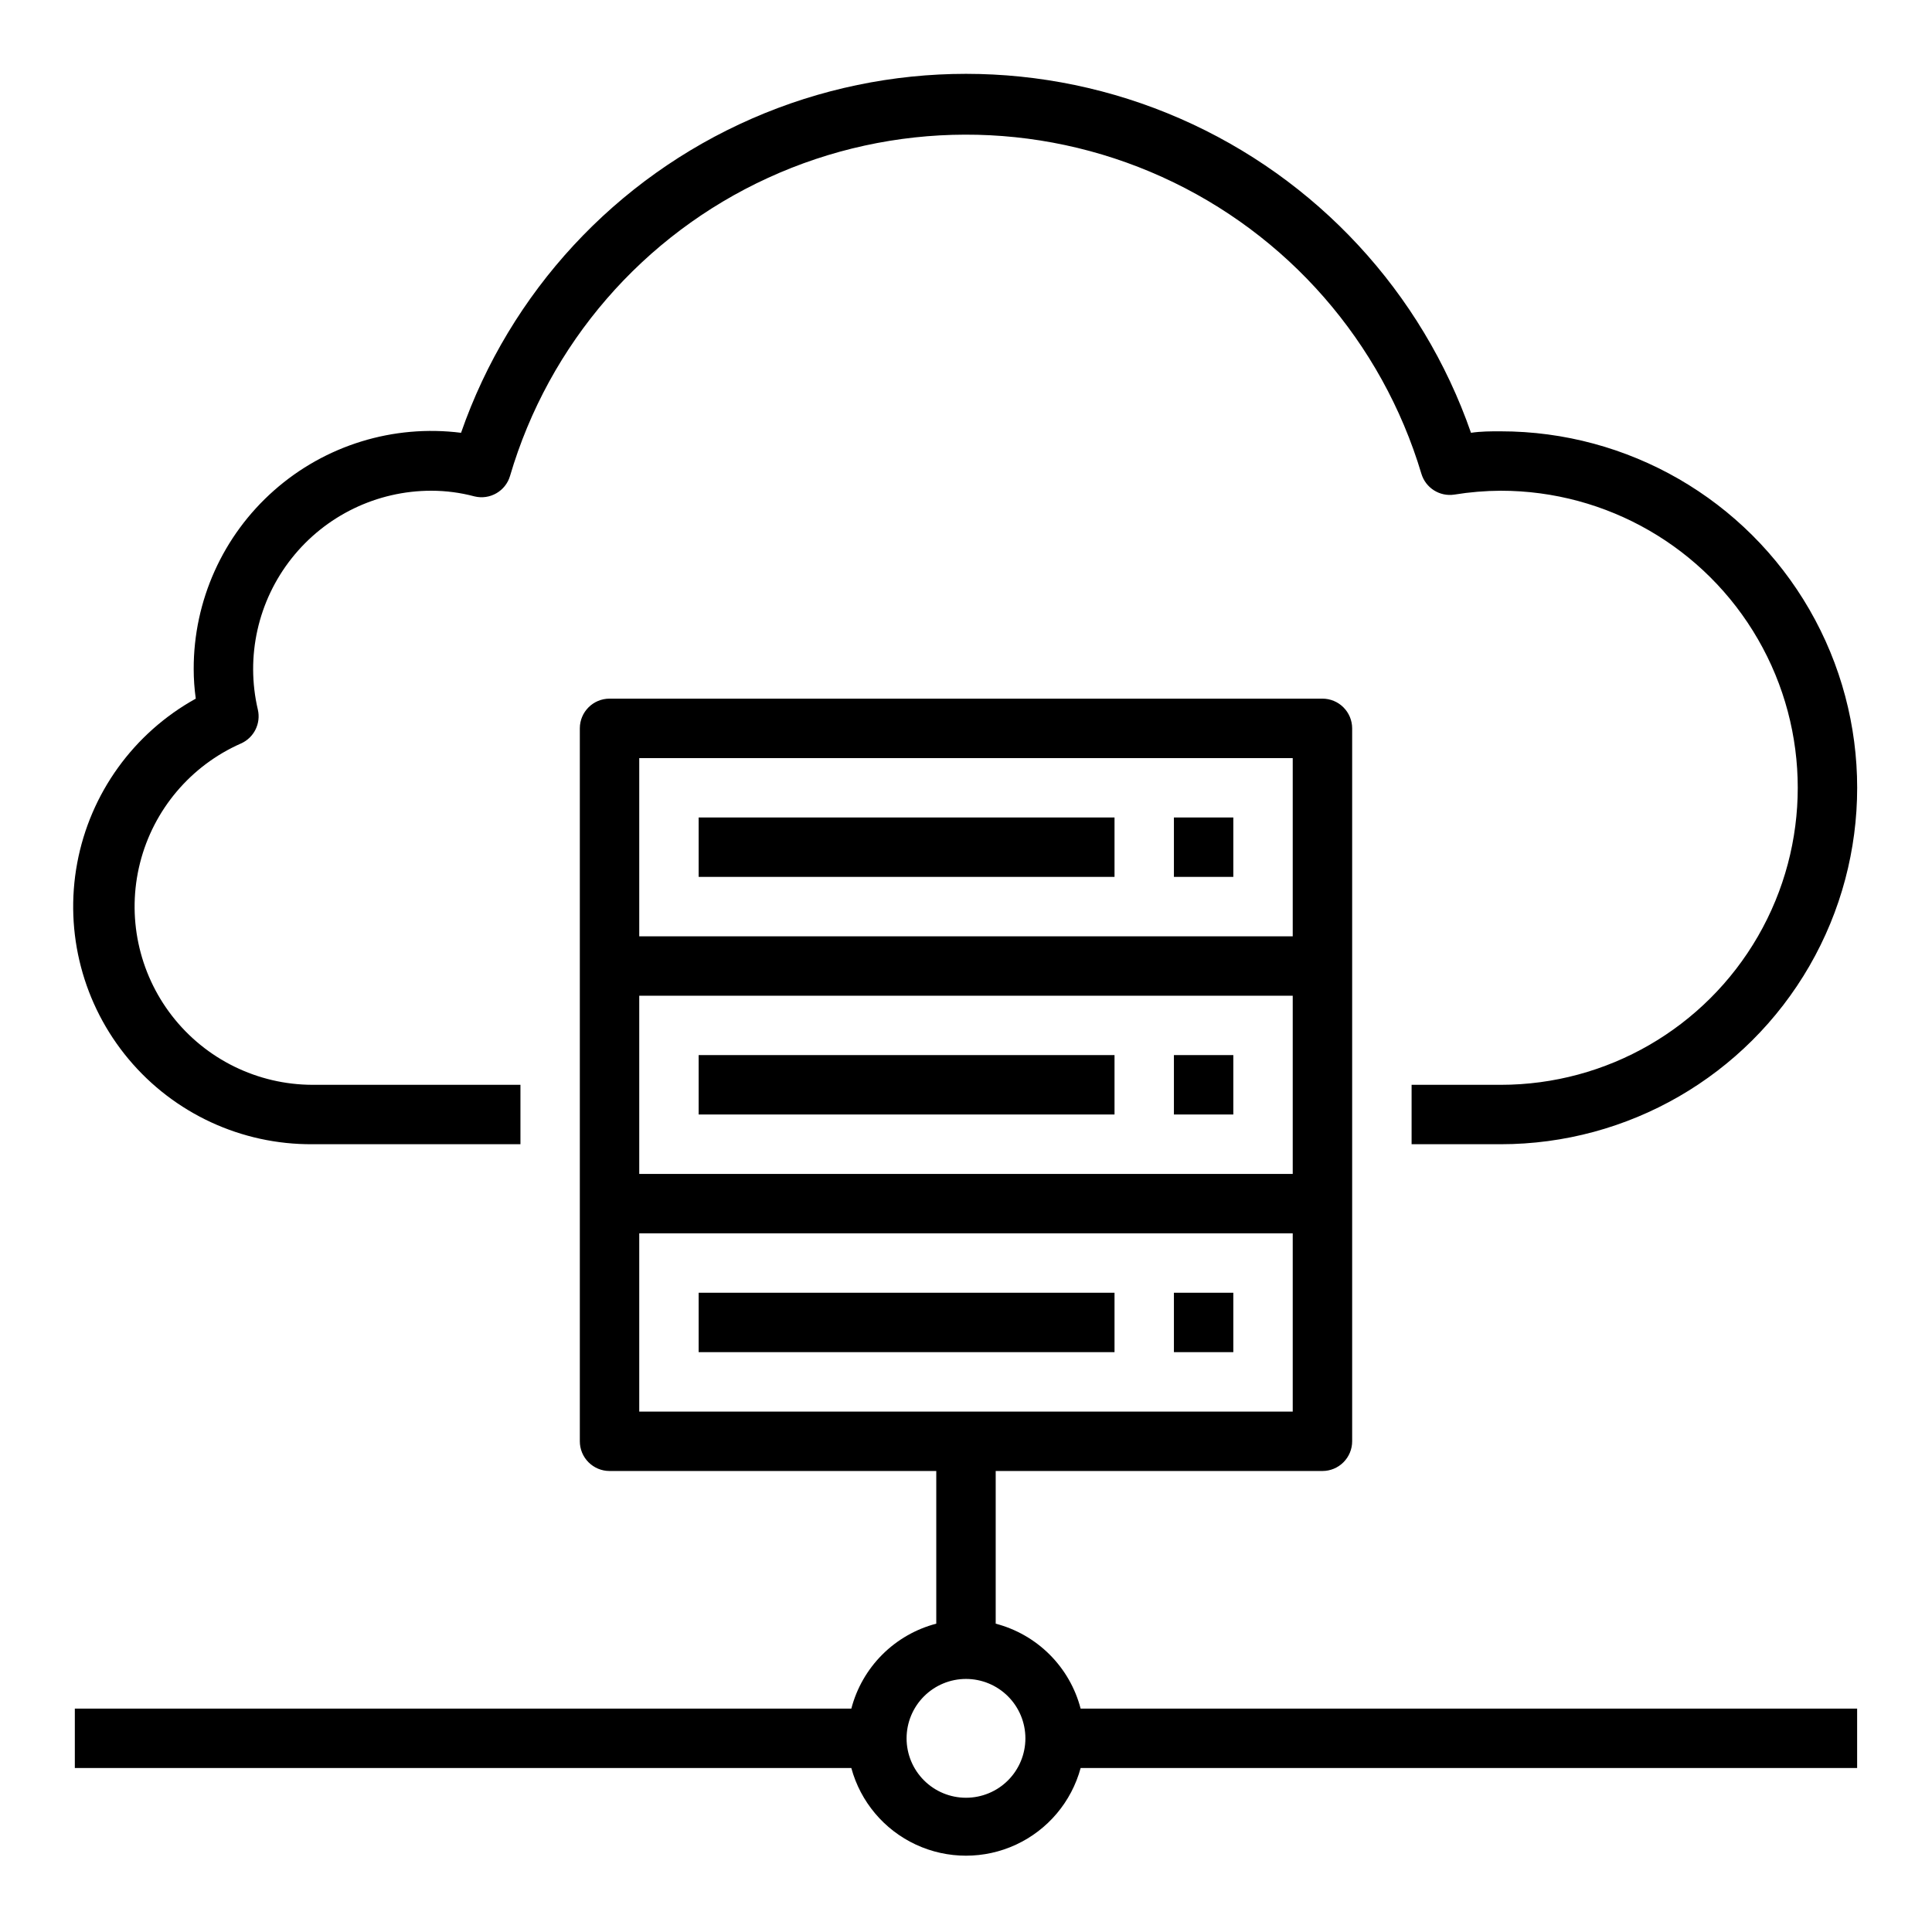
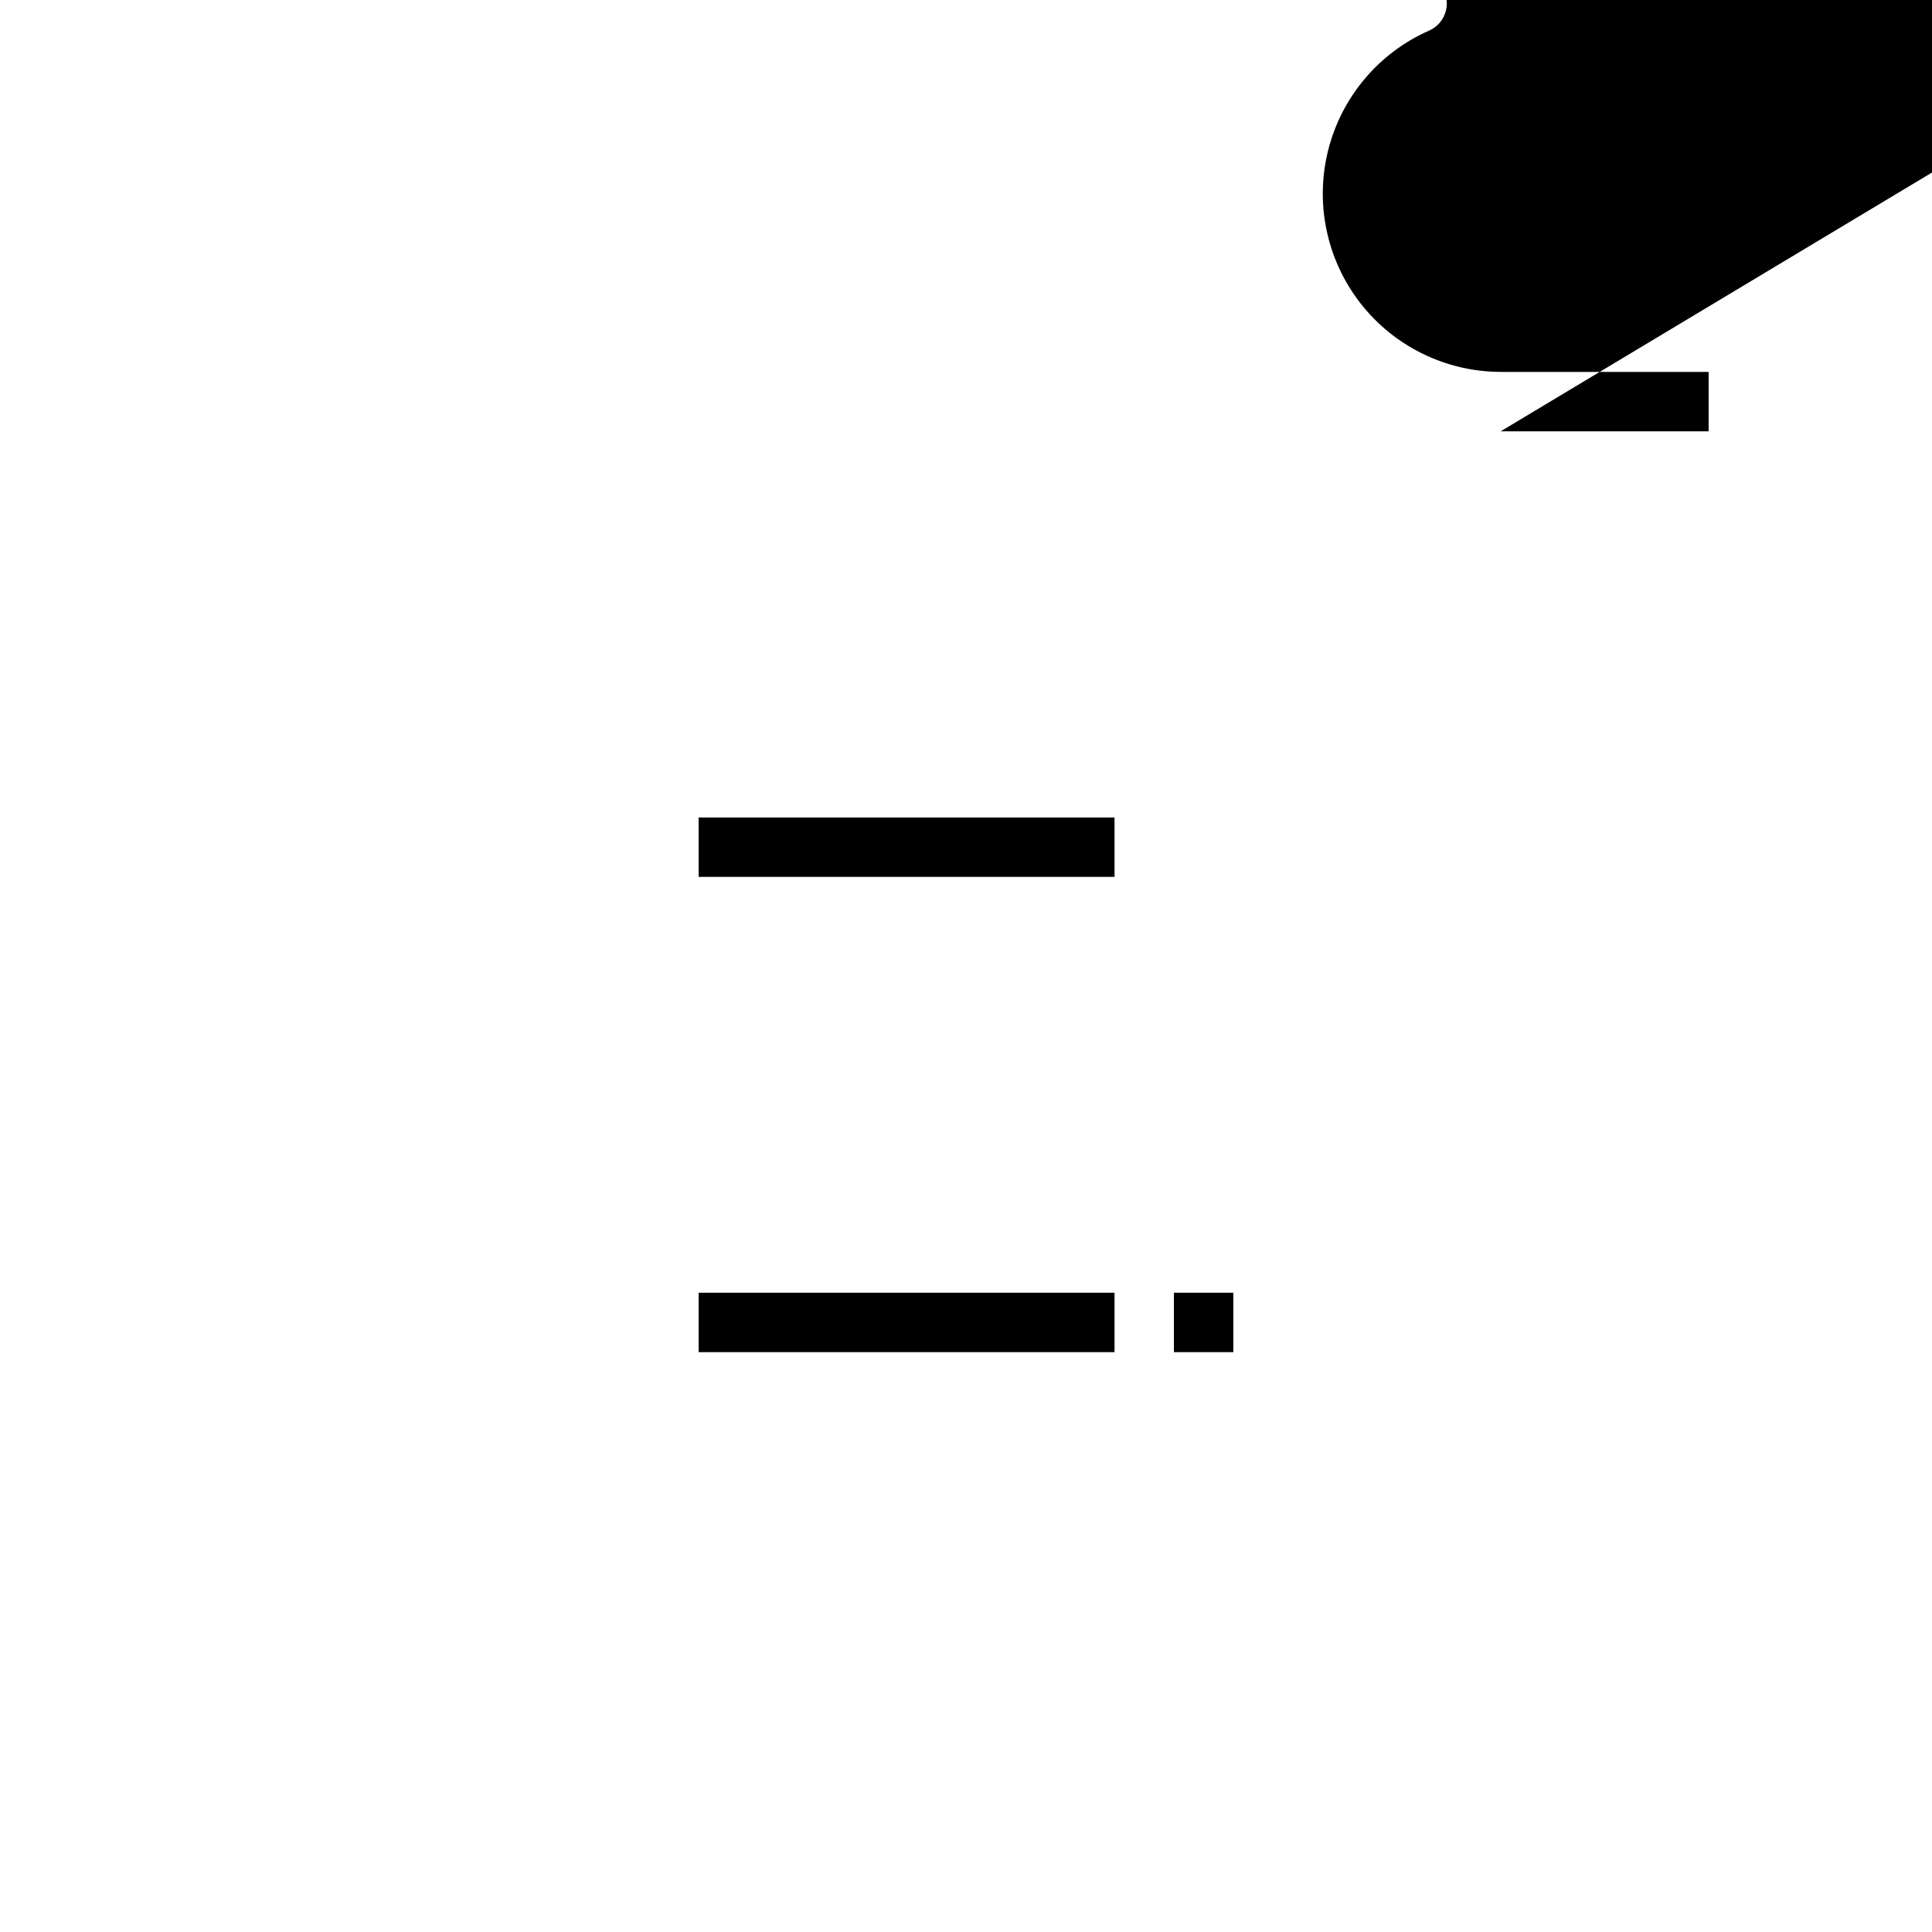
<svg xmlns="http://www.w3.org/2000/svg" fill="#000000" width="800px" height="800px" version="1.1" viewBox="144 144 512 512">
  <g>
    <path d="m329.15 360.64h110.21v15.742h-110.21z" />
-     <path d="m455.1 360.64h15.742v15.742h-15.742z" />
-     <path d="m329.15 423.61h110.21v15.742h-110.21z" />
-     <path d="m455.1 423.61h15.742v15.742h-15.742z" />
    <path d="m329.15 486.59h110.21v15.742h-110.21z" />
    <path d="m455.1 486.59h15.742v15.742h-15.742z" />
-     <path d="m407.87 574.29v-40.461h86.59c2.09 0 4.094-0.832 5.566-2.309 1.477-1.477 2.309-3.477 2.309-5.566v-188.93c0-2.09-0.832-4.09-2.309-5.566-1.473-1.477-3.477-2.309-5.566-2.309h-188.93c-4.348 0-7.871 3.527-7.871 7.875v188.93c0 2.09 0.828 4.09 2.305 5.566s3.477 2.309 5.566 2.309h86.59v40.461c-5.414 1.414-10.355 4.246-14.312 8.203s-6.785 8.895-8.199 14.312h-205.78v15.742h205.78c2.434 8.957 8.695 16.383 17.113 20.297 8.414 3.91 18.129 3.91 26.547 0 8.414-3.914 14.676-11.34 17.109-20.297h205.78v-15.742h-205.78c-1.41-5.418-4.242-10.355-8.199-14.312-3.957-3.957-8.898-6.789-14.312-8.203zm-94.465-166.41h173.18v47.23h-173.18zm0-62.977h173.18v47.23h-173.18zm0 125.95h173.18v47.23h-173.18zm86.594 149.57c-4.176 0-8.18-1.656-11.133-4.609-2.953-2.953-4.613-6.957-4.613-11.133s1.66-8.18 4.613-11.133c2.953-2.953 6.957-4.613 11.133-4.613s8.18 1.66 11.133 4.613c2.949 2.953 4.609 6.957 4.609 11.133s-1.66 8.18-4.609 11.133c-2.953 2.953-6.957 4.609-11.133 4.609z" />
-     <path d="m541.7 258.3c-2.598 0-5.195 0-7.871 0.395-12.977-37.281-40.914-67.461-77.09-83.27-36.172-15.809-77.301-15.809-113.47 0-36.172 15.809-64.113 45.988-77.086 83.27-17.953-2.262-36.008 3.305-49.566 15.285-13.559 11.977-21.312 29.207-21.285 47.297 0 2.633 0.184 5.266 0.551 7.871-16.449 9.105-27.977 25.082-31.422 43.566-3.445 18.48 1.547 37.539 13.613 51.957 12.066 14.422 29.945 22.695 48.746 22.559h55.105v-15.742h-55.105c-14.547-0.027-28.273-6.758-37.203-18.242-8.93-11.488-12.066-26.449-8.508-40.555 3.562-14.105 13.43-25.785 26.742-31.656 3.453-1.523 5.336-5.293 4.484-8.973-3.293-14.039 0.012-28.816 8.969-40.117 8.953-11.305 22.582-17.895 37.004-17.898 3.856 0.004 7.691 0.504 11.414 1.496 4.098 1.012 8.266-1.383 9.449-5.434 10.281-34.977 35.215-63.781 68.352-78.969 33.141-15.191 71.238-15.281 104.45-0.238 33.211 15.039 58.273 43.73 68.715 78.656 1.133 3.758 4.859 6.109 8.738 5.512 4.062-0.66 8.168-1 12.281-1.023 28.125 0 54.113 15.004 68.172 39.359 14.062 24.355 14.062 54.363 0 78.719-14.059 24.359-40.047 39.363-68.172 39.363h-23.617v15.742h23.617c33.75 0 64.934-18.004 81.809-47.23 16.875-29.23 16.875-65.238 0-94.465-16.875-29.227-48.059-47.234-81.809-47.234z" />
+     <path d="m541.7 258.3h55.105v-15.742h-55.105c-14.547-0.027-28.273-6.758-37.203-18.242-8.93-11.488-12.066-26.449-8.508-40.555 3.562-14.105 13.43-25.785 26.742-31.656 3.453-1.523 5.336-5.293 4.484-8.973-3.293-14.039 0.012-28.816 8.969-40.117 8.953-11.305 22.582-17.895 37.004-17.898 3.856 0.004 7.691 0.504 11.414 1.496 4.098 1.012 8.266-1.383 9.449-5.434 10.281-34.977 35.215-63.781 68.352-78.969 33.141-15.191 71.238-15.281 104.45-0.238 33.211 15.039 58.273 43.73 68.715 78.656 1.133 3.758 4.859 6.109 8.738 5.512 4.062-0.66 8.168-1 12.281-1.023 28.125 0 54.113 15.004 68.172 39.359 14.062 24.355 14.062 54.363 0 78.719-14.059 24.359-40.047 39.363-68.172 39.363h-23.617v15.742h23.617c33.75 0 64.934-18.004 81.809-47.23 16.875-29.23 16.875-65.238 0-94.465-16.875-29.227-48.059-47.234-81.809-47.234z" />
  </g>
</svg>